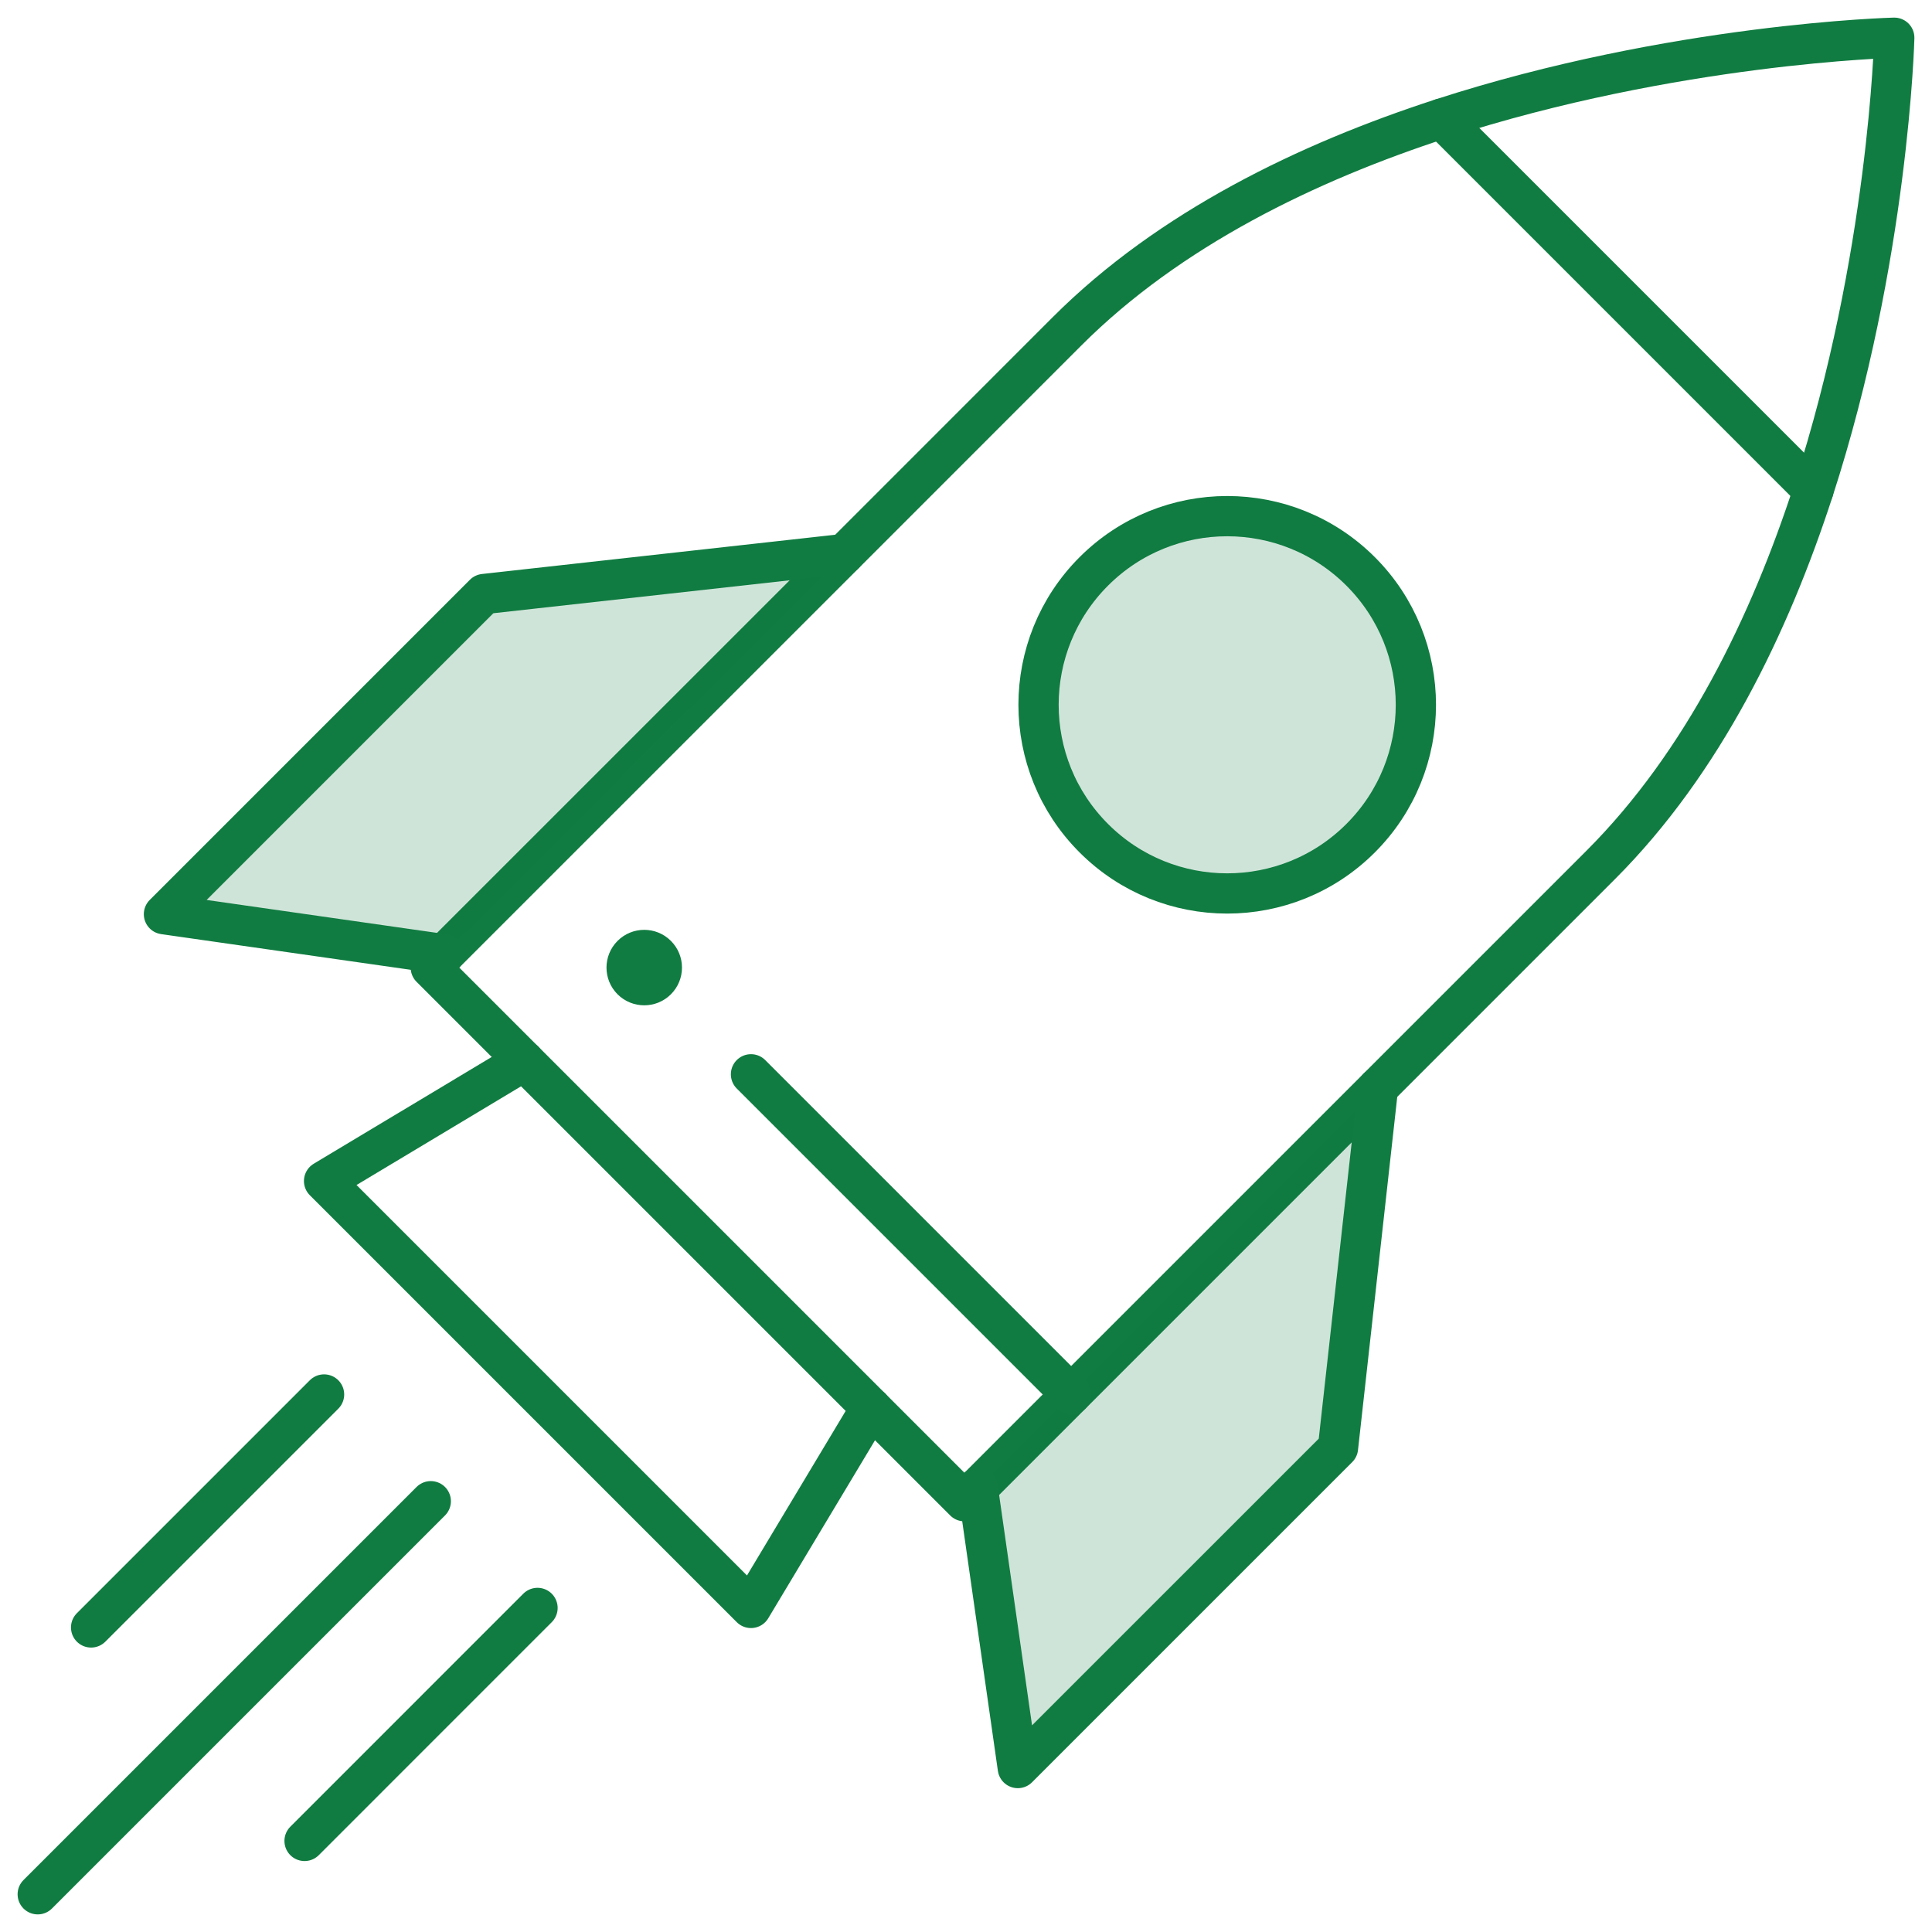
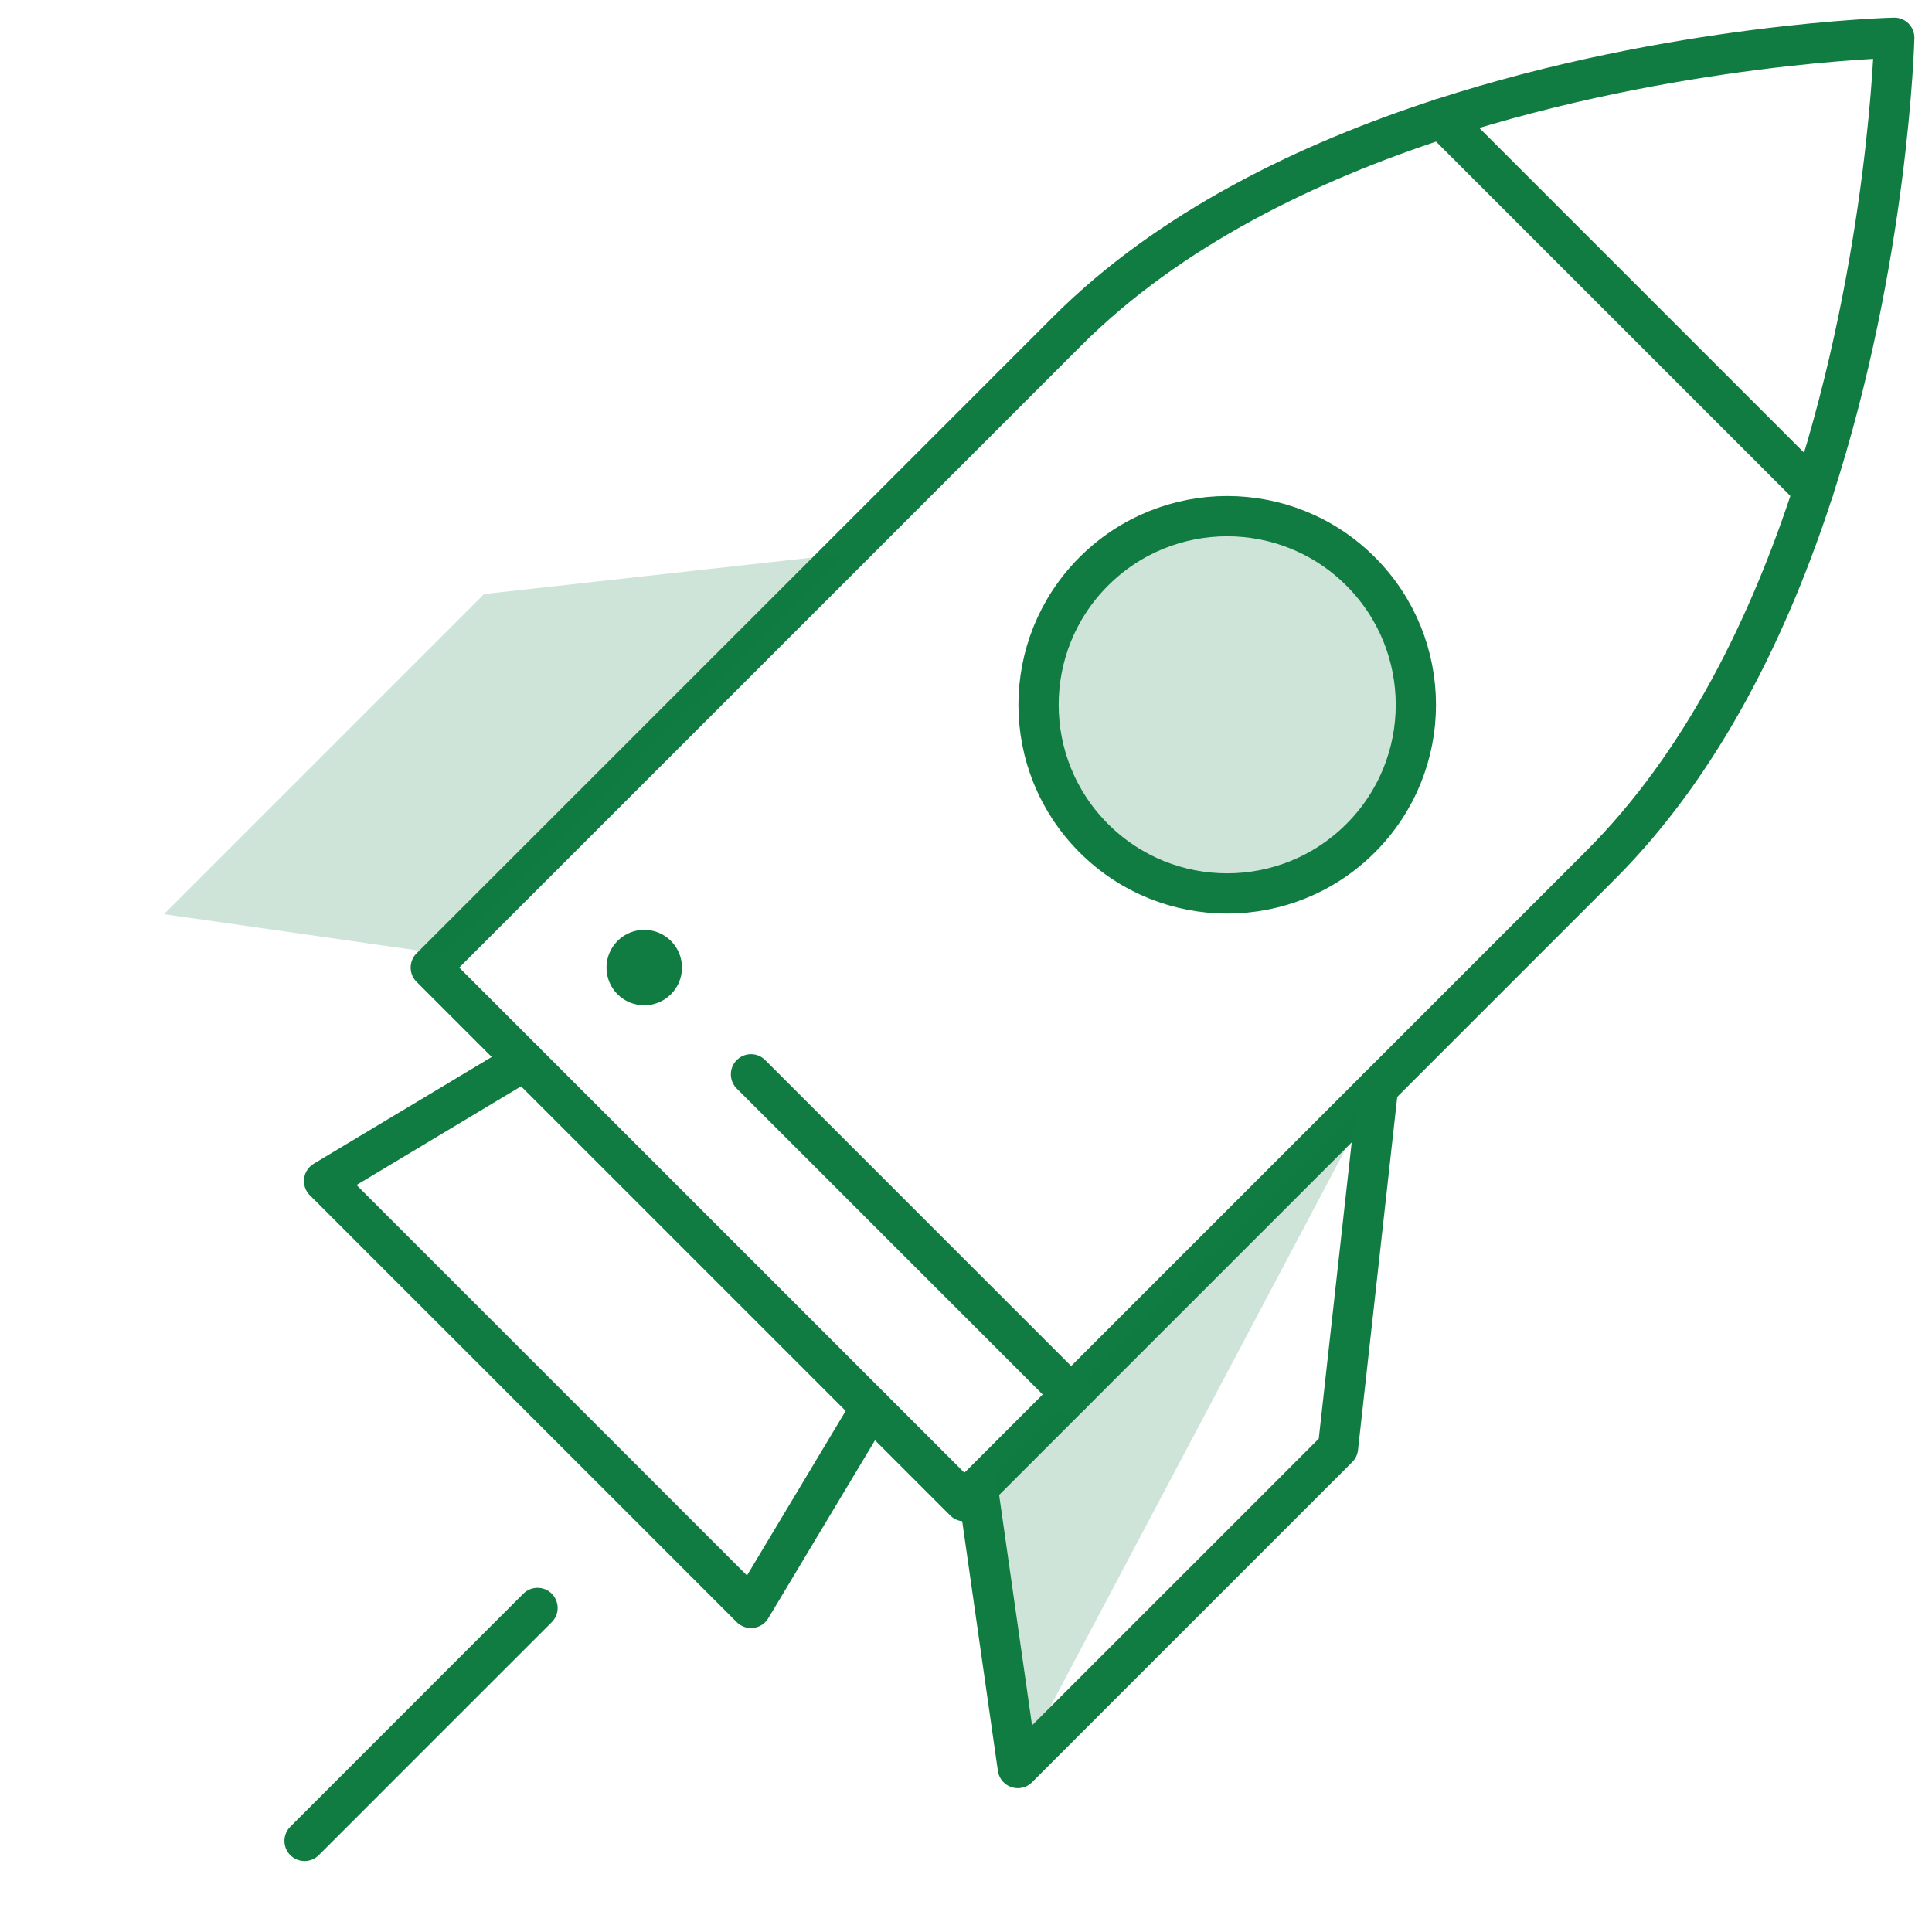
<svg xmlns="http://www.w3.org/2000/svg" width="72" height="72" viewBox="0 0 72 72" fill="none">
  <g clip-path="url(#clip0_754_6264)">
    <mask id="mask0_754_6264" style="mask-type:luminance" maskUnits="userSpaceOnUse" x="0" y="0" width="72" height="72">
      <path d="M72 0H0V72H72V0Z" fill="white" />
      <path d="M25.003 35.065C25.553 35.614 25.553 36.504 25.003 37.054C24.455 37.602 23.564 37.602 23.014 37.054C22.465 36.504 22.465 35.614 23.014 35.065C23.564 34.515 24.455 34.515 25.003 35.065Z" fill="white" />
    </mask>
    <g mask="url(#mask0_754_6264)">
      <mask id="mask1_754_6264" style="mask-type:luminance" maskUnits="userSpaceOnUse" x="0" y="0" width="72" height="72">
        <path d="M0 7.62939e-06H72V72H0V7.62939e-06Z" fill="white" />
      </mask>
      <g mask="url(#mask1_754_6264)">
        <path d="M25.003 35.065C25.553 35.614 25.553 36.504 25.003 37.054C24.455 37.602 23.564 37.602 23.014 37.054C22.465 36.504 22.465 35.614 23.014 35.065C23.564 34.515 24.455 34.515 25.003 35.065Z" fill="#107C41" />
        <path d="M31.468 20.647L39.769 12.344C43.584 8.529 48.728 6.043 53.721 4.421C62.387 1.609 70.594 1.406 70.594 1.406C70.594 1.406 70.391 9.613 67.579 18.279C65.957 23.272 63.471 28.416 59.656 32.231L35.941 55.946L16.054 36.059L31.468 20.647Z" stroke="#107C41" stroke-width="1.5" stroke-miterlimit="10" stroke-linecap="round" stroke-linejoin="round" />
        <path d="M32.46 52.465L27.987 59.923L12.077 44.013L19.534 39.539" stroke="#107C41" stroke-width="1.5" stroke-miterlimit="10" stroke-linecap="round" stroke-linejoin="round" />
-         <path d="M51.355 40.534L49.863 53.958L37.931 65.89L36.439 55.448" fill="#107C41" fill-opacity="0.2" />
+         <path d="M51.355 40.534L37.931 65.89L36.439 55.448" fill="#107C41" fill-opacity="0.2" />
        <path d="M51.355 40.534L49.863 53.958L37.931 65.89L36.439 55.448" stroke="#107C41" stroke-width="1.5" stroke-miterlimit="10" stroke-linecap="round" stroke-linejoin="round" />
        <path d="M16.552 35.562L6.11 34.069L18.042 22.137L31.466 20.645" fill="#107C41" fill-opacity="0.2" />
-         <path d="M16.552 35.562L6.11 34.069L18.042 22.137L31.466 20.645" stroke="#107C41" stroke-width="1.5" stroke-miterlimit="10" stroke-linecap="round" stroke-linejoin="round" />
-         <path d="M16.054 55.946L1.406 70.594" stroke="#107C41" stroke-width="1.5" stroke-miterlimit="10" stroke-linecap="round" stroke-linejoin="round" />
        <path d="M20.032 59.923L11.35 68.606" stroke="#107C41" stroke-width="1.5" stroke-miterlimit="10" stroke-linecap="round" stroke-linejoin="round" />
-         <path d="M12.077 51.968L3.395 60.65" stroke="#107C41" stroke-width="1.5" stroke-miterlimit="10" stroke-linecap="round" stroke-linejoin="round" />
        <path d="M50.706 31.237C47.96 33.983 43.508 33.983 40.763 31.237C38.017 28.492 38.017 24.04 40.763 21.294C43.508 18.549 47.96 18.549 50.706 21.294C53.452 24.04 53.452 28.492 50.706 31.237Z" fill="#107C41" fill-opacity="0.2" stroke="#107C41" stroke-width="1.5" stroke-miterlimit="10" stroke-linecap="round" stroke-linejoin="round" />
        <path d="M53.722 4.421L67.579 18.278" stroke="#107C41" stroke-width="1.5" stroke-miterlimit="10" stroke-linecap="round" stroke-linejoin="round" />
        <path d="M27.987 40.036L39.919 51.968" stroke="#107C41" stroke-width="1.5" stroke-miterlimit="10" stroke-linecap="round" stroke-linejoin="round" />
      </g>
    </g>
  </g>
  <defs>
    <clipPath id="clip0_754_6264">
      <rect width="72" height="72" fill="white" />
    </clipPath>
  </defs>
</svg>